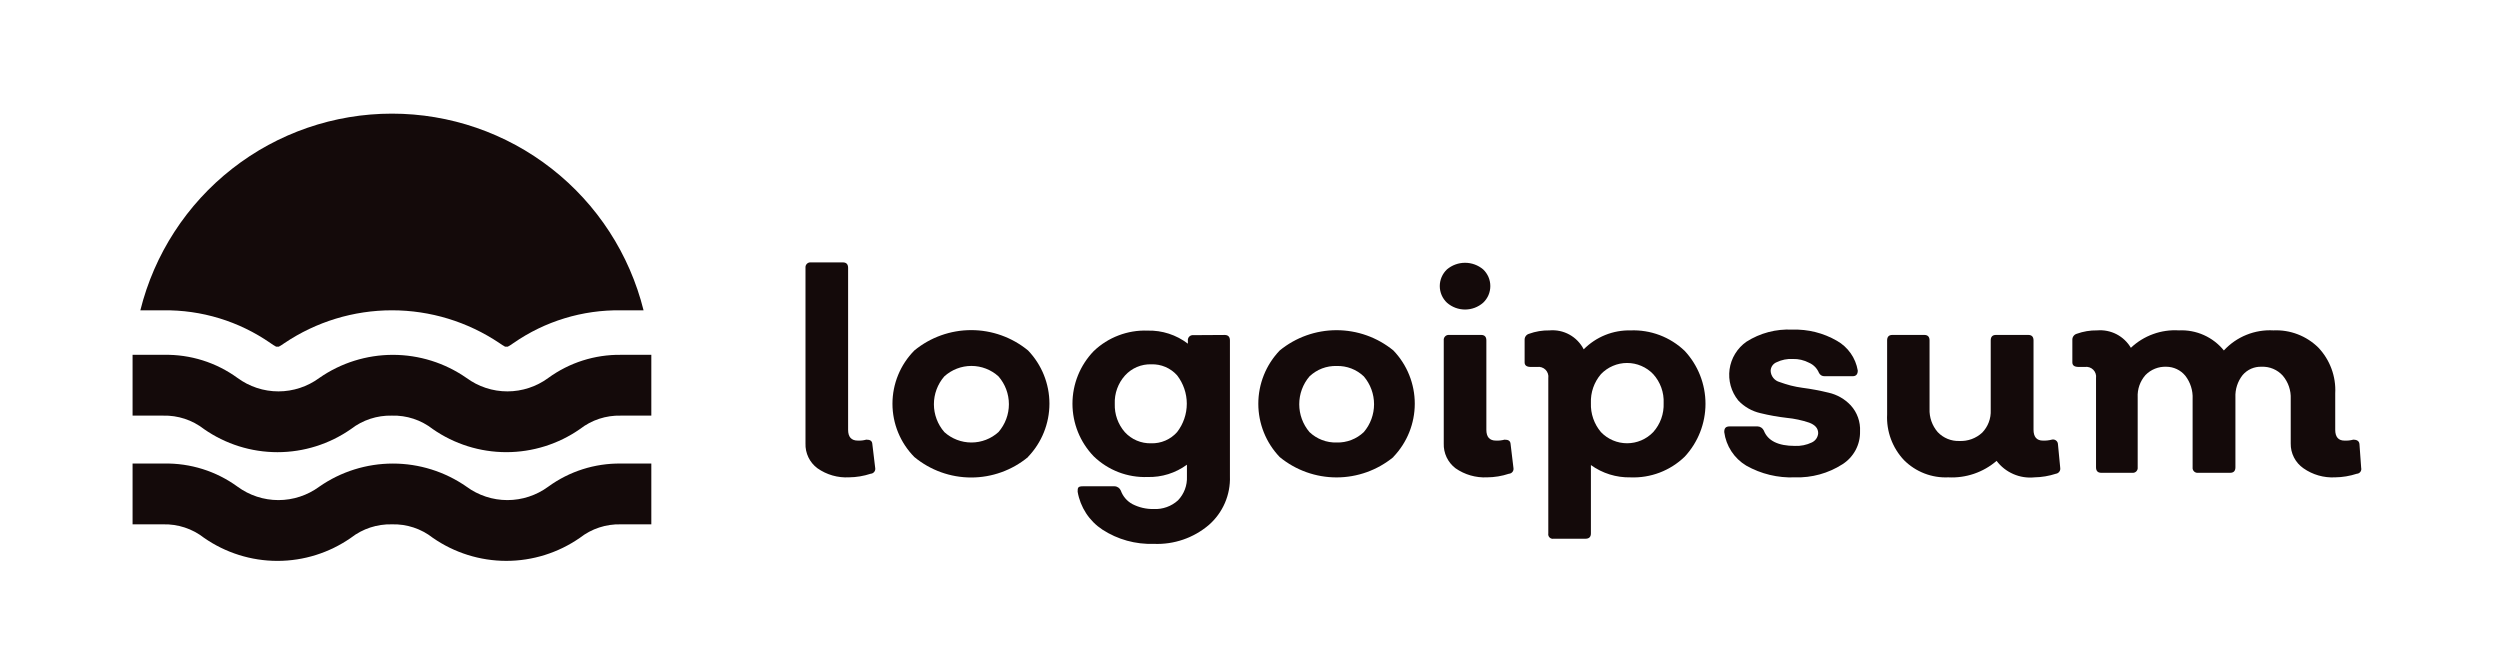
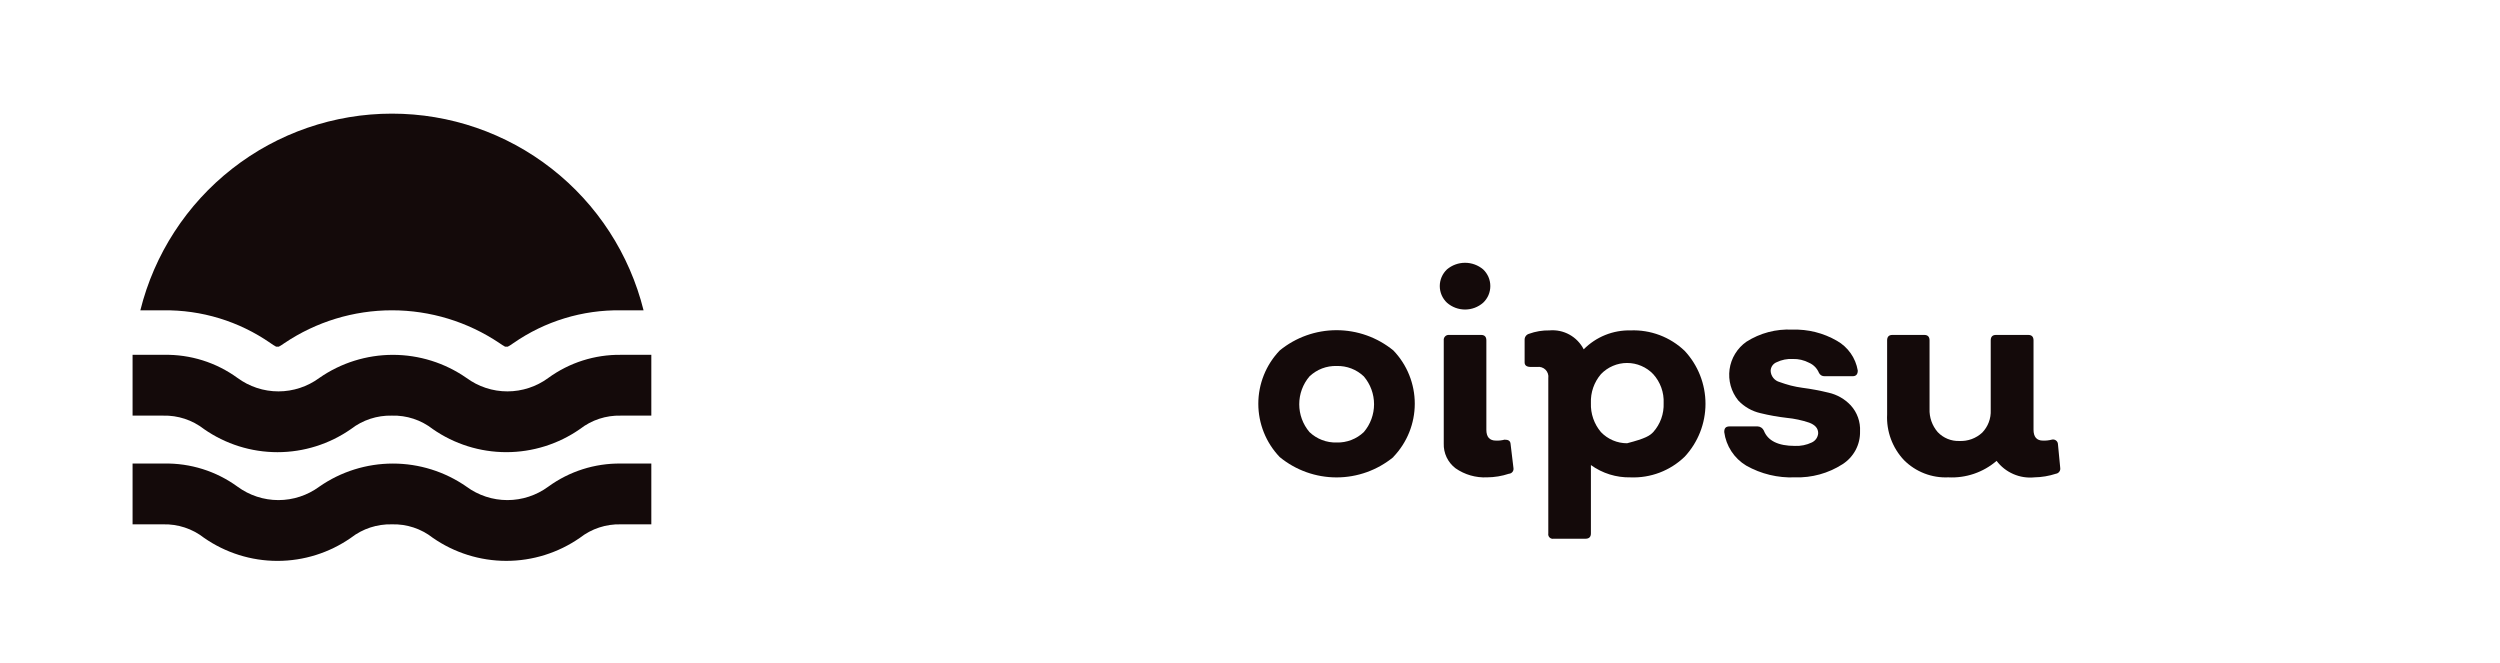
<svg xmlns="http://www.w3.org/2000/svg" width="132" height="35" viewBox="0 0 132 35" fill="none">
-   <path d="M44.83 25.203C44.236 25.236 43.647 25.067 43.16 24.724C42.957 24.573 42.793 24.375 42.683 24.146C42.574 23.918 42.521 23.667 42.53 23.413V14.143C42.526 14.104 42.53 14.064 42.542 14.027C42.555 13.99 42.577 13.956 42.605 13.928C42.633 13.9 42.666 13.879 42.704 13.866C42.741 13.853 42.781 13.849 42.82 13.854H44.5C44.69 13.854 44.78 13.954 44.78 14.143V22.694C44.78 23.073 44.95 23.264 45.3 23.264C45.449 23.27 45.597 23.253 45.74 23.213C45.94 23.213 46.05 23.273 46.06 23.453L46.21 24.703C46.218 24.74 46.217 24.777 46.208 24.814C46.2 24.85 46.184 24.884 46.161 24.913C46.138 24.942 46.109 24.967 46.077 24.984C46.044 25.001 46.007 25.011 45.97 25.014C45.602 25.135 45.218 25.199 44.83 25.203Z" fill="#140A0A" />
-   <path d="M54.28 24.133C53.436 24.83 52.375 25.212 51.28 25.212C50.185 25.212 49.124 24.83 48.28 24.133C47.538 23.384 47.122 22.372 47.122 21.318C47.122 20.264 47.538 19.252 48.28 18.503C49.126 17.809 50.186 17.43 51.28 17.43C52.374 17.43 53.434 17.809 54.28 18.503C55.005 19.259 55.41 20.265 55.41 21.313C55.41 22.36 55.005 23.367 54.28 24.123V24.133ZM49.86 22.813C50.252 23.168 50.762 23.364 51.29 23.364C51.819 23.364 52.329 23.168 52.72 22.813C53.075 22.405 53.27 21.883 53.27 21.343C53.27 20.803 53.075 20.28 52.72 19.873C52.329 19.518 51.819 19.321 51.29 19.321C50.762 19.321 50.252 19.518 49.86 19.873C49.506 20.28 49.31 20.803 49.31 21.343C49.31 21.883 49.506 22.405 49.86 22.813Z" fill="#140A0A" />
-   <path d="M64.66 17.686C64.85 17.686 64.94 17.786 64.94 17.976V25.146C64.957 25.63 64.867 26.111 64.675 26.556C64.483 27 64.194 27.397 63.83 27.716C63.021 28.405 61.981 28.762 60.92 28.716C59.961 28.749 59.015 28.488 58.21 27.966C57.866 27.74 57.572 27.446 57.347 27.102C57.122 26.758 56.969 26.371 56.9 25.966C56.9 25.766 56.9 25.676 57.17 25.676H58.85C58.921 25.678 58.99 25.701 59.049 25.742C59.108 25.783 59.153 25.84 59.18 25.906C59.289 26.209 59.506 26.462 59.79 26.616C60.136 26.794 60.521 26.884 60.91 26.876C61.145 26.889 61.38 26.854 61.601 26.775C61.823 26.697 62.026 26.574 62.2 26.416C62.359 26.25 62.482 26.053 62.563 25.839C62.644 25.624 62.68 25.395 62.67 25.166V24.536C62.068 24.978 61.336 25.207 60.59 25.186C60.068 25.205 59.547 25.118 59.059 24.931C58.571 24.743 58.126 24.459 57.75 24.096C57.029 23.35 56.626 22.353 56.626 21.316C56.626 20.278 57.029 19.282 57.75 18.536C58.127 18.175 58.573 17.894 59.061 17.709C59.548 17.523 60.068 17.437 60.59 17.456C61.358 17.435 62.11 17.679 62.72 18.146V17.986C62.715 17.947 62.719 17.908 62.732 17.872C62.744 17.835 62.764 17.802 62.791 17.774C62.818 17.746 62.85 17.725 62.887 17.711C62.923 17.698 62.962 17.692 63 17.696L64.66 17.686ZM60.78 23.406C61.038 23.414 61.294 23.365 61.531 23.263C61.767 23.161 61.979 23.008 62.15 22.816C62.482 22.386 62.663 21.859 62.663 21.316C62.663 20.773 62.482 20.245 62.15 19.816C61.979 19.626 61.769 19.475 61.534 19.375C61.299 19.275 61.045 19.227 60.79 19.236C60.529 19.227 60.27 19.276 60.03 19.378C59.79 19.48 59.575 19.633 59.4 19.826C59.032 20.236 58.838 20.774 58.86 21.326C58.842 21.871 59.031 22.404 59.39 22.816C59.566 23.008 59.781 23.161 60.02 23.262C60.26 23.364 60.519 23.413 60.78 23.406Z" fill="#140A0A" />
  <path d="M73.57 24.134C72.724 24.828 71.664 25.207 70.57 25.207C69.476 25.207 68.416 24.828 67.57 24.134C66.844 23.376 66.439 22.368 66.439 21.319C66.439 20.27 66.844 19.261 67.57 18.504C68.417 17.812 69.477 17.434 70.57 17.434C71.663 17.434 72.723 17.812 73.57 18.504C74.295 19.26 74.7 20.267 74.7 21.314C74.7 22.361 74.295 23.368 73.57 24.124V24.134ZM69.14 22.814C69.332 22.996 69.558 23.139 69.805 23.233C70.052 23.328 70.316 23.372 70.58 23.364C70.843 23.371 71.104 23.326 71.35 23.231C71.595 23.137 71.82 22.995 72.01 22.814C72.359 22.403 72.55 21.882 72.55 21.344C72.55 20.805 72.359 20.284 72.01 19.874C71.82 19.693 71.595 19.551 71.35 19.456C71.104 19.362 70.843 19.317 70.58 19.324C70.316 19.316 70.052 19.36 69.805 19.454C69.558 19.549 69.332 19.692 69.14 19.874C68.791 20.284 68.6 20.805 68.6 21.344C68.6 21.882 68.791 22.403 69.14 22.814Z" fill="#140A0A" />
  <path d="M78.31 15.984C78.046 16.216 77.706 16.343 77.355 16.343C77.004 16.343 76.664 16.216 76.4 15.984C76.28 15.871 76.185 15.735 76.119 15.584C76.054 15.432 76.02 15.269 76.02 15.104C76.02 14.94 76.054 14.777 76.119 14.625C76.185 14.474 76.28 14.337 76.4 14.224C76.667 13.999 77.005 13.875 77.355 13.875C77.705 13.875 78.043 13.999 78.31 14.224C78.43 14.337 78.525 14.474 78.591 14.625C78.656 14.777 78.689 14.94 78.689 15.104C78.689 15.269 78.656 15.432 78.591 15.584C78.525 15.735 78.43 15.871 78.31 15.984ZM78.52 25.204C77.926 25.233 77.338 25.065 76.85 24.724C76.65 24.571 76.489 24.372 76.381 24.145C76.273 23.917 76.221 23.666 76.23 23.414V17.974C76.225 17.935 76.229 17.895 76.242 17.858C76.255 17.82 76.276 17.787 76.304 17.759C76.332 17.73 76.366 17.709 76.403 17.697C76.441 17.684 76.481 17.68 76.52 17.684H78.2C78.39 17.684 78.48 17.784 78.48 17.974V22.694C78.48 23.074 78.65 23.264 78.99 23.264C79.142 23.27 79.293 23.253 79.44 23.214C79.64 23.214 79.75 23.274 79.76 23.454L79.91 24.704C79.917 24.741 79.916 24.778 79.908 24.814C79.9 24.851 79.883 24.885 79.861 24.914C79.838 24.943 79.809 24.968 79.776 24.985C79.743 25.002 79.707 25.012 79.67 25.014C79.299 25.137 78.911 25.201 78.52 25.204Z" fill="#140A0A" />
-   <path d="M86.09 17.445C86.615 17.424 87.138 17.509 87.63 17.694C88.121 17.88 88.57 18.162 88.95 18.525C89.657 19.284 90.05 20.282 90.05 21.32C90.05 22.357 89.657 23.356 88.95 24.115C88.572 24.48 88.123 24.765 87.632 24.953C87.14 25.14 86.616 25.226 86.09 25.205C85.341 25.221 84.607 24.993 84 24.555V28.165C84 28.355 83.9 28.445 83.71 28.445H82.03C81.992 28.452 81.952 28.45 81.915 28.438C81.878 28.427 81.844 28.406 81.816 28.378C81.789 28.351 81.768 28.317 81.757 28.28C81.745 28.243 81.743 28.203 81.75 28.165V19.965C81.762 19.884 81.755 19.803 81.729 19.726C81.704 19.649 81.661 19.579 81.603 19.521C81.546 19.464 81.476 19.421 81.399 19.396C81.322 19.37 81.24 19.363 81.16 19.375H80.83C80.61 19.375 80.5 19.295 80.5 19.135V17.955C80.495 17.882 80.515 17.809 80.557 17.749C80.599 17.689 80.66 17.645 80.73 17.625C81.076 17.499 81.442 17.438 81.81 17.445C82.177 17.412 82.545 17.49 82.868 17.668C83.19 17.846 83.452 18.117 83.62 18.445C83.942 18.119 84.327 17.862 84.752 17.69C85.177 17.518 85.632 17.435 86.09 17.445ZM84.53 22.815C84.708 23.001 84.923 23.149 85.16 23.251C85.397 23.352 85.652 23.404 85.91 23.404C86.168 23.404 86.423 23.352 86.66 23.251C86.898 23.149 87.112 23.001 87.29 22.815C87.666 22.396 87.863 21.847 87.84 21.285C87.866 20.722 87.668 20.172 87.29 19.755C87.112 19.568 86.898 19.42 86.66 19.319C86.423 19.217 86.168 19.165 85.91 19.165C85.652 19.165 85.397 19.217 85.16 19.319C84.923 19.42 84.708 19.568 84.53 19.755C84.166 20.179 83.977 20.726 84 21.285C83.98 21.843 84.169 22.389 84.53 22.815Z" fill="#140A0A" />
+   <path d="M86.09 17.445C86.615 17.424 87.138 17.509 87.63 17.694C88.121 17.88 88.57 18.162 88.95 18.525C89.657 19.284 90.05 20.282 90.05 21.32C90.05 22.357 89.657 23.356 88.95 24.115C88.572 24.48 88.123 24.765 87.632 24.953C87.14 25.14 86.616 25.226 86.09 25.205C85.341 25.221 84.607 24.993 84 24.555V28.165C84 28.355 83.9 28.445 83.71 28.445H82.03C81.992 28.452 81.952 28.45 81.915 28.438C81.878 28.427 81.844 28.406 81.816 28.378C81.789 28.351 81.768 28.317 81.757 28.28C81.745 28.243 81.743 28.203 81.75 28.165V19.965C81.762 19.884 81.755 19.803 81.729 19.726C81.704 19.649 81.661 19.579 81.603 19.521C81.546 19.464 81.476 19.421 81.399 19.396C81.322 19.37 81.24 19.363 81.16 19.375H80.83C80.61 19.375 80.5 19.295 80.5 19.135V17.955C80.495 17.882 80.515 17.809 80.557 17.749C80.599 17.689 80.66 17.645 80.73 17.625C81.076 17.499 81.442 17.438 81.81 17.445C82.177 17.412 82.545 17.49 82.868 17.668C83.19 17.846 83.452 18.117 83.62 18.445C83.942 18.119 84.327 17.862 84.752 17.69C85.177 17.518 85.632 17.435 86.09 17.445ZM84.53 22.815C84.708 23.001 84.923 23.149 85.16 23.251C85.397 23.352 85.652 23.404 85.91 23.404C86.898 23.149 87.112 23.001 87.29 22.815C87.666 22.396 87.863 21.847 87.84 21.285C87.866 20.722 87.668 20.172 87.29 19.755C87.112 19.568 86.898 19.42 86.66 19.319C86.423 19.217 86.168 19.165 85.91 19.165C85.652 19.165 85.397 19.217 85.16 19.319C84.923 19.42 84.708 19.568 84.53 19.755C84.166 20.179 83.977 20.726 84 21.285C83.98 21.843 84.169 22.389 84.53 22.815Z" fill="#140A0A" />
  <path d="M94.77 25.204C93.872 25.241 92.982 25.026 92.2 24.584C91.886 24.395 91.619 24.137 91.418 23.831C91.217 23.524 91.088 23.177 91.04 22.814C91.04 22.614 91.11 22.514 91.33 22.514H92.8C92.87 22.516 92.938 22.538 92.996 22.577C93.054 22.616 93.101 22.67 93.13 22.734C93.34 23.274 93.89 23.544 94.77 23.544C95.077 23.558 95.383 23.496 95.66 23.364C95.756 23.32 95.838 23.252 95.898 23.166C95.958 23.079 95.993 22.978 96 22.874C96 22.614 95.84 22.434 95.52 22.314C95.141 22.187 94.748 22.103 94.35 22.064C93.879 22.01 93.411 21.927 92.95 21.814C92.502 21.712 92.094 21.479 91.78 21.144C91.595 20.916 91.459 20.652 91.38 20.37C91.301 20.087 91.281 19.791 91.321 19.5C91.362 19.209 91.461 18.93 91.614 18.68C91.767 18.429 91.97 18.212 92.21 18.044C92.931 17.584 93.776 17.361 94.63 17.404C95.456 17.376 96.274 17.58 96.99 17.994C97.279 18.157 97.527 18.383 97.717 18.654C97.908 18.926 98.035 19.237 98.09 19.564C98.09 19.764 98 19.864 97.82 19.864H96.34C96.278 19.867 96.216 19.852 96.162 19.82C96.109 19.788 96.066 19.74 96.04 19.684C95.941 19.447 95.755 19.257 95.52 19.154C95.255 19.015 94.959 18.946 94.66 18.954C94.367 18.938 94.075 18.996 93.81 19.124C93.717 19.16 93.637 19.223 93.579 19.305C93.522 19.387 93.491 19.484 93.49 19.584C93.496 19.72 93.546 19.852 93.633 19.958C93.719 20.064 93.837 20.14 93.97 20.174C94.354 20.318 94.753 20.419 95.16 20.474C95.628 20.535 96.092 20.622 96.55 20.734C96.998 20.835 97.406 21.068 97.72 21.404C97.888 21.588 98.018 21.804 98.102 22.04C98.186 22.275 98.223 22.524 98.21 22.774C98.219 23.119 98.138 23.461 97.975 23.766C97.811 24.071 97.572 24.329 97.28 24.514C96.533 24.993 95.657 25.234 94.77 25.204Z" fill="#140A0A" />
  <path d="M108.78 24.704C108.786 24.739 108.784 24.775 108.776 24.81C108.767 24.845 108.752 24.878 108.73 24.907C108.709 24.936 108.682 24.96 108.651 24.979C108.62 24.997 108.586 25.009 108.55 25.014C108.185 25.133 107.804 25.197 107.42 25.204C107.04 25.243 106.656 25.184 106.306 25.031C105.955 24.879 105.65 24.639 105.42 24.334C104.714 24.941 103.8 25.253 102.87 25.204C102.438 25.224 102.007 25.153 101.604 24.996C101.201 24.839 100.835 24.6 100.53 24.294C100.227 23.973 99.992 23.593 99.839 23.179C99.686 22.765 99.618 22.325 99.64 21.884V17.974C99.64 17.784 99.73 17.684 99.92 17.684H101.6C101.79 17.684 101.88 17.784 101.88 17.974V21.584C101.862 22.033 102.015 22.473 102.31 22.814C102.457 22.97 102.636 23.092 102.834 23.173C103.032 23.254 103.246 23.292 103.46 23.284C103.679 23.293 103.898 23.259 104.104 23.184C104.31 23.108 104.499 22.993 104.66 22.844C104.812 22.687 104.931 22.5 105.008 22.295C105.086 22.091 105.12 21.872 105.11 21.654V17.974C105.11 17.784 105.2 17.684 105.39 17.684H107.09C107.28 17.684 107.37 17.784 107.37 17.974V22.684C107.37 23.074 107.54 23.264 107.87 23.264C108.025 23.27 108.18 23.253 108.33 23.214C108.368 23.203 108.408 23.201 108.446 23.208C108.485 23.215 108.521 23.231 108.553 23.254C108.585 23.277 108.611 23.307 108.63 23.341C108.648 23.376 108.658 23.414 108.66 23.454L108.78 24.704Z" fill="#140A0A" />
-   <path d="M124.67 24.704C124.679 24.74 124.68 24.777 124.673 24.814C124.665 24.85 124.65 24.884 124.628 24.914C124.606 24.943 124.578 24.968 124.545 24.985C124.513 25.003 124.477 25.012 124.44 25.014C124.068 25.135 123.681 25.199 123.29 25.204C122.695 25.235 122.108 25.066 121.62 24.724C121.409 24.578 121.238 24.382 121.121 24.153C121.004 23.925 120.945 23.671 120.95 23.414V21.064C120.971 20.616 120.821 20.176 120.53 19.834C120.39 19.678 120.216 19.555 120.023 19.474C119.829 19.392 119.62 19.355 119.41 19.364C119.221 19.357 119.033 19.393 118.859 19.469C118.686 19.546 118.533 19.66 118.41 19.804C118.146 20.139 118.011 20.558 118.03 20.984V24.674C118.03 24.864 117.94 24.964 117.75 24.964H116.06C116.021 24.969 115.981 24.965 115.944 24.952C115.906 24.939 115.872 24.918 115.844 24.89C115.816 24.862 115.795 24.828 115.782 24.791C115.769 24.753 115.765 24.714 115.77 24.674V21.064C115.792 20.621 115.653 20.184 115.38 19.834C115.258 19.687 115.105 19.569 114.932 19.488C114.76 19.407 114.571 19.364 114.38 19.364C114.176 19.356 113.973 19.391 113.783 19.467C113.593 19.543 113.422 19.658 113.28 19.804C112.994 20.129 112.847 20.552 112.87 20.984V24.674C112.875 24.714 112.871 24.753 112.858 24.791C112.845 24.828 112.824 24.862 112.796 24.89C112.768 24.918 112.734 24.939 112.697 24.952C112.659 24.965 112.619 24.969 112.58 24.964H110.95C110.76 24.964 110.67 24.864 110.67 24.674V19.964C110.682 19.884 110.675 19.802 110.649 19.725C110.624 19.648 110.581 19.578 110.523 19.521C110.466 19.464 110.396 19.421 110.319 19.395C110.242 19.37 110.16 19.363 110.08 19.374H109.75C109.53 19.374 109.42 19.294 109.42 19.134V17.954C109.415 17.881 109.435 17.809 109.477 17.749C109.519 17.689 109.58 17.645 109.65 17.624C109.996 17.499 110.362 17.438 110.73 17.444C111.083 17.414 111.438 17.485 111.753 17.647C112.068 17.81 112.33 18.059 112.51 18.364C112.847 18.045 113.247 17.798 113.684 17.64C114.121 17.481 114.586 17.415 115.05 17.444C115.501 17.422 115.95 17.507 116.362 17.691C116.774 17.875 117.136 18.154 117.42 18.504C117.751 18.145 118.158 17.863 118.611 17.68C119.064 17.496 119.552 17.416 120.04 17.444C120.476 17.424 120.912 17.494 121.32 17.651C121.728 17.808 122.099 18.047 122.41 18.354C122.714 18.675 122.949 19.054 123.102 19.468C123.255 19.882 123.323 20.323 123.3 20.764V22.694C123.3 23.074 123.47 23.264 123.79 23.264C123.945 23.271 124.1 23.255 124.25 23.214C124.457 23.214 124.567 23.294 124.58 23.454L124.67 24.704Z" fill="#140A0A" />
  <path d="M7.41 16.385C8.148 13.419 9.856 10.786 12.264 8.904C14.671 7.022 17.639 6 20.695 6C23.751 6 26.719 7.022 29.126 8.904C31.534 10.786 33.242 13.419 33.98 16.385H32.78C30.756 16.355 28.773 16.96 27.11 18.115C27.014 18.184 26.914 18.248 26.81 18.305H26.67C26.566 18.248 26.466 18.184 26.37 18.115C24.692 16.987 22.717 16.384 20.695 16.384C18.673 16.384 16.698 16.987 15.02 18.115C14.924 18.184 14.824 18.248 14.72 18.305H14.58C14.476 18.248 14.376 18.184 14.28 18.115C12.617 16.96 10.634 16.355 8.61 16.385H7.41ZM30.62 22.655C31.236 22.175 32 21.924 32.78 21.945H34.39V18.735H32.78C31.405 18.718 30.062 19.146 28.95 19.955C28.324 20.416 27.567 20.665 26.79 20.665C26.013 20.665 25.256 20.416 24.63 19.955C23.49 19.161 22.134 18.736 20.745 18.736C19.356 18.736 18 19.161 16.86 19.955C16.234 20.416 15.477 20.665 14.7 20.665C13.923 20.665 13.166 20.416 12.54 19.955C11.414 19.136 10.052 18.707 8.66 18.735H7V21.945H8.61C9.391 21.924 10.154 22.175 10.77 22.655C11.908 23.449 13.262 23.875 14.65 23.875C16.038 23.875 17.392 23.449 18.53 22.655C19.147 22.177 19.91 21.926 20.69 21.945C21.471 21.922 22.235 22.174 22.85 22.655C23.99 23.448 25.346 23.874 26.735 23.874C28.124 23.874 29.48 23.448 30.62 22.655ZM30.62 28.395C31.236 27.915 32 27.664 32.78 27.685H34.39V24.475H32.78C31.405 24.458 30.062 24.886 28.95 25.695C28.324 26.156 27.567 26.405 26.79 26.405C26.013 26.405 25.256 26.156 24.63 25.695C23.49 24.901 22.134 24.476 20.745 24.476C19.356 24.476 18 24.901 16.86 25.695C16.234 26.156 15.477 26.405 14.7 26.405C13.923 26.405 13.166 26.156 12.54 25.695C11.414 24.876 10.052 24.447 8.66 24.475H7V27.685H8.61C9.391 27.664 10.154 27.915 10.77 28.395C11.908 29.189 13.262 29.615 14.65 29.615C16.038 29.615 17.392 29.189 18.53 28.395C19.147 27.916 19.91 27.666 20.69 27.685C21.471 27.662 22.235 27.913 22.85 28.395C23.99 29.188 25.346 29.614 26.735 29.614C28.124 29.614 29.48 29.188 30.62 28.395Z" fill="#140A0A" />
</svg>